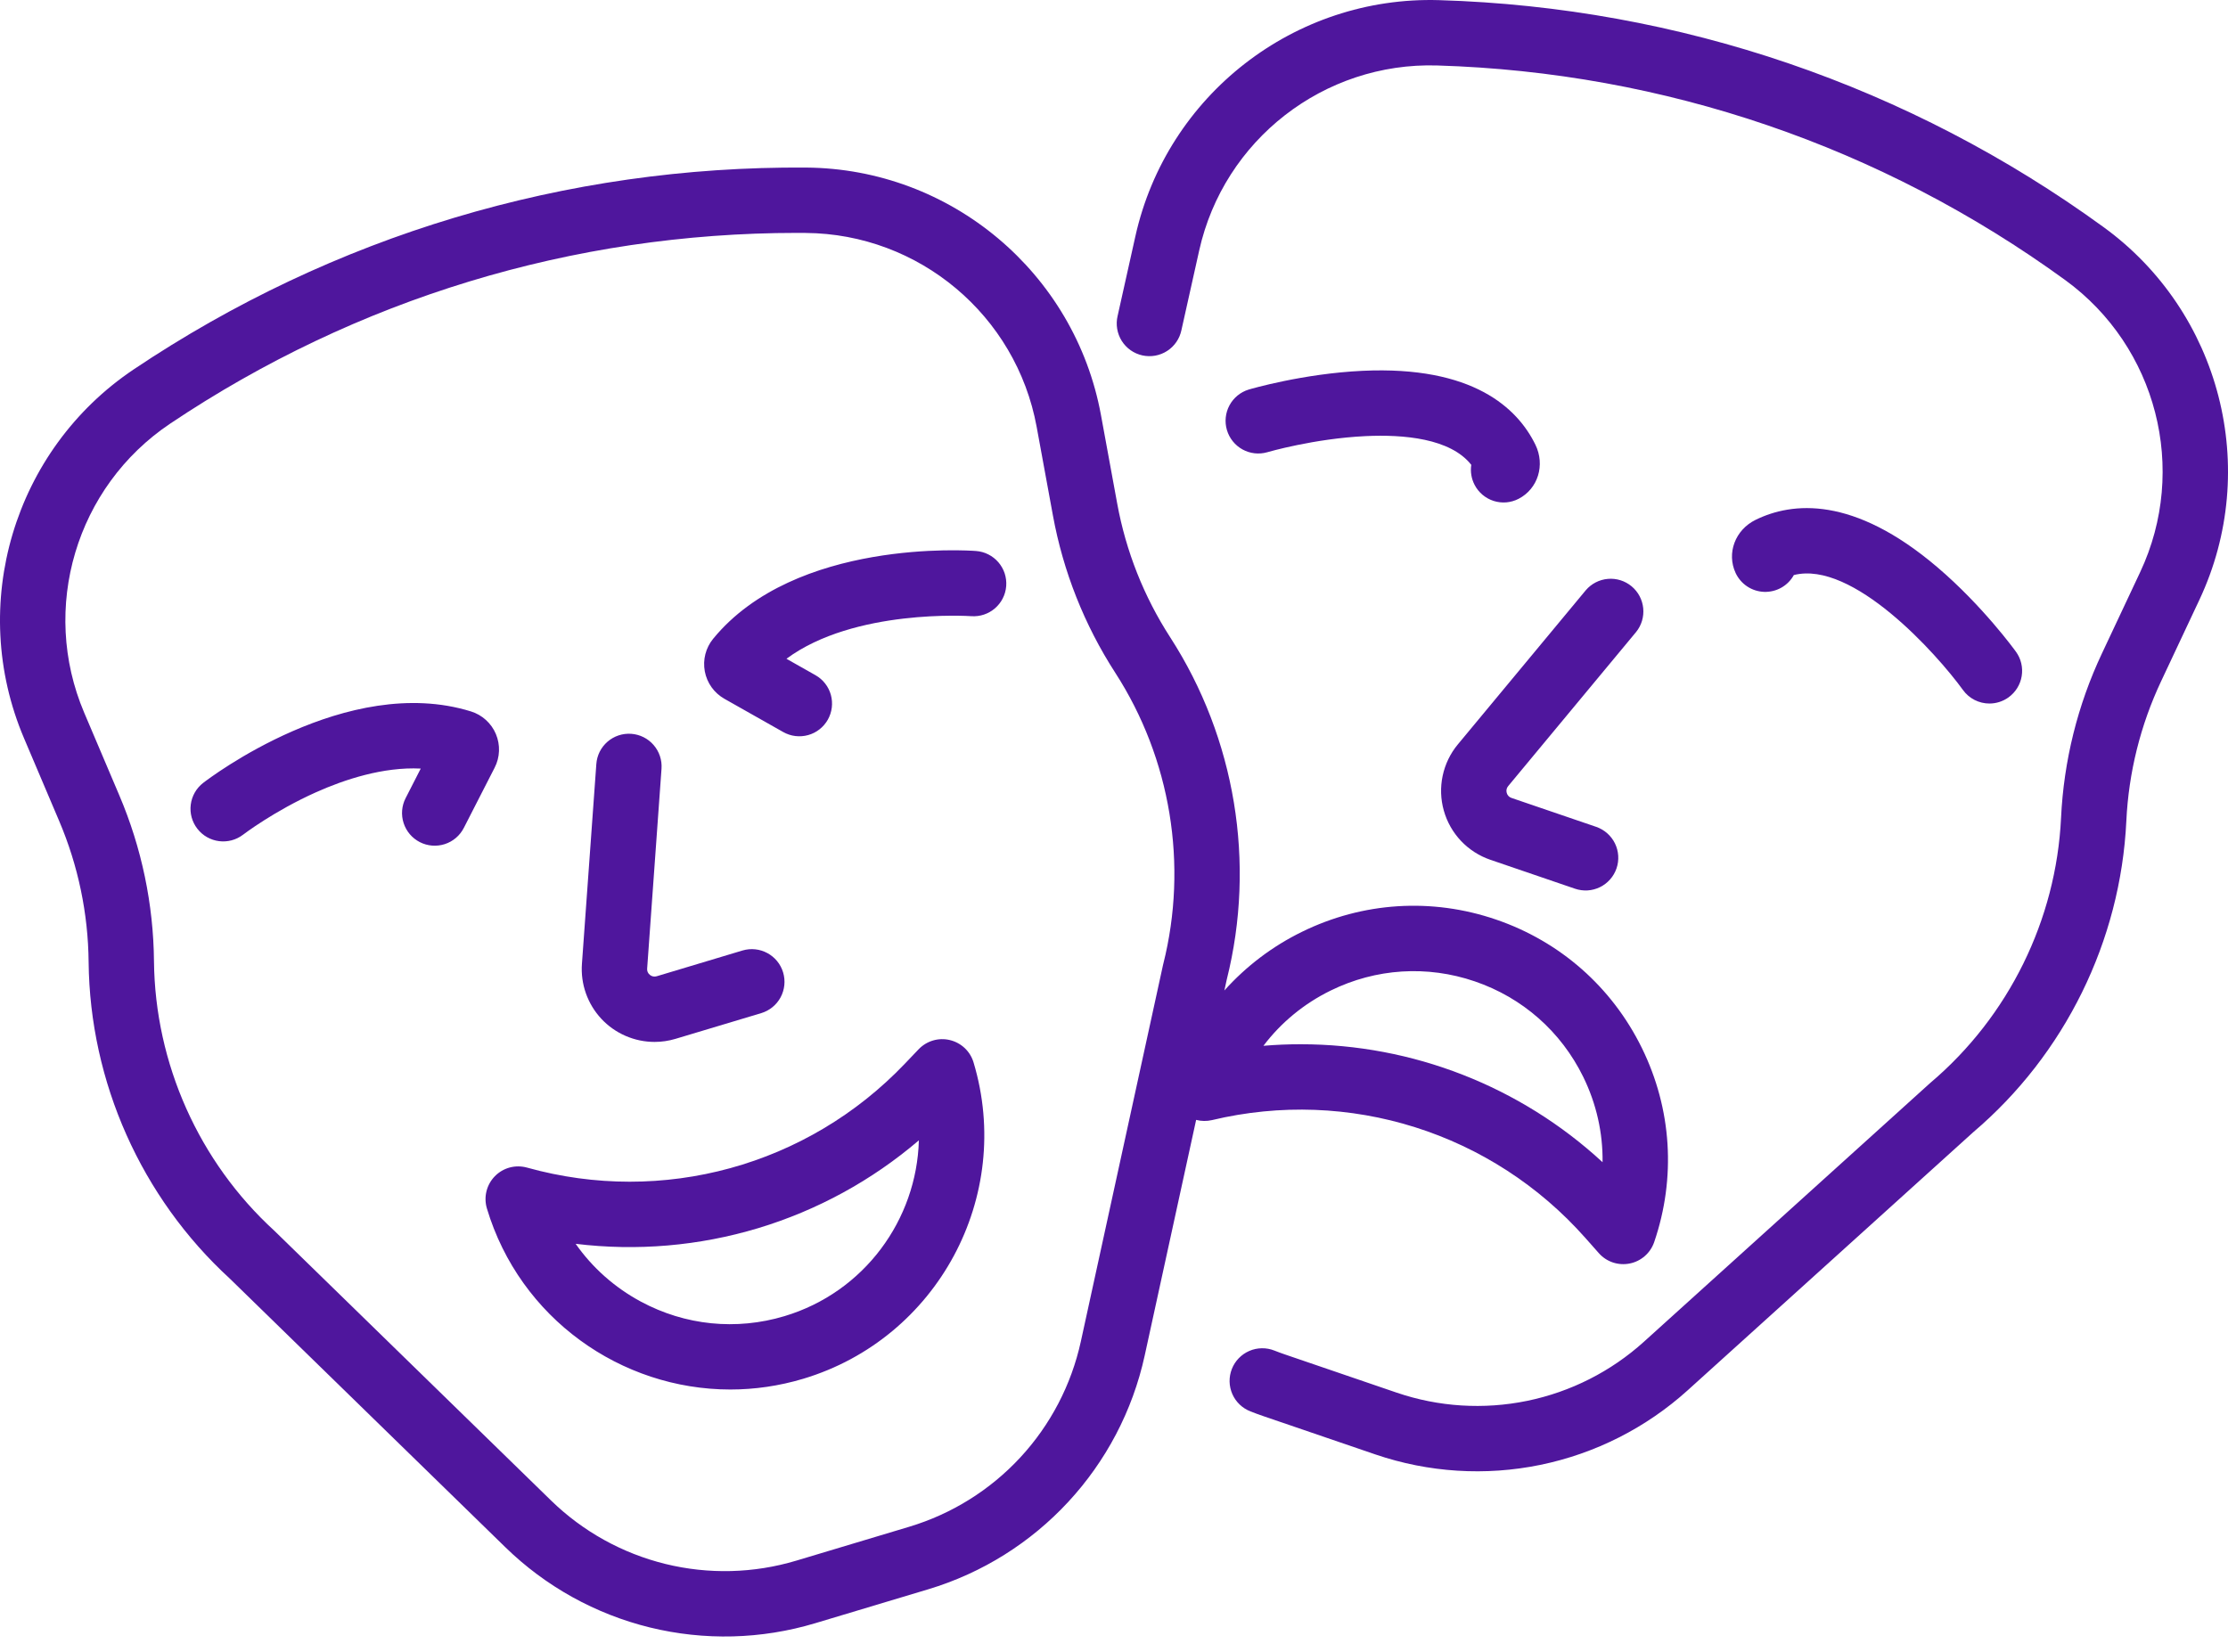
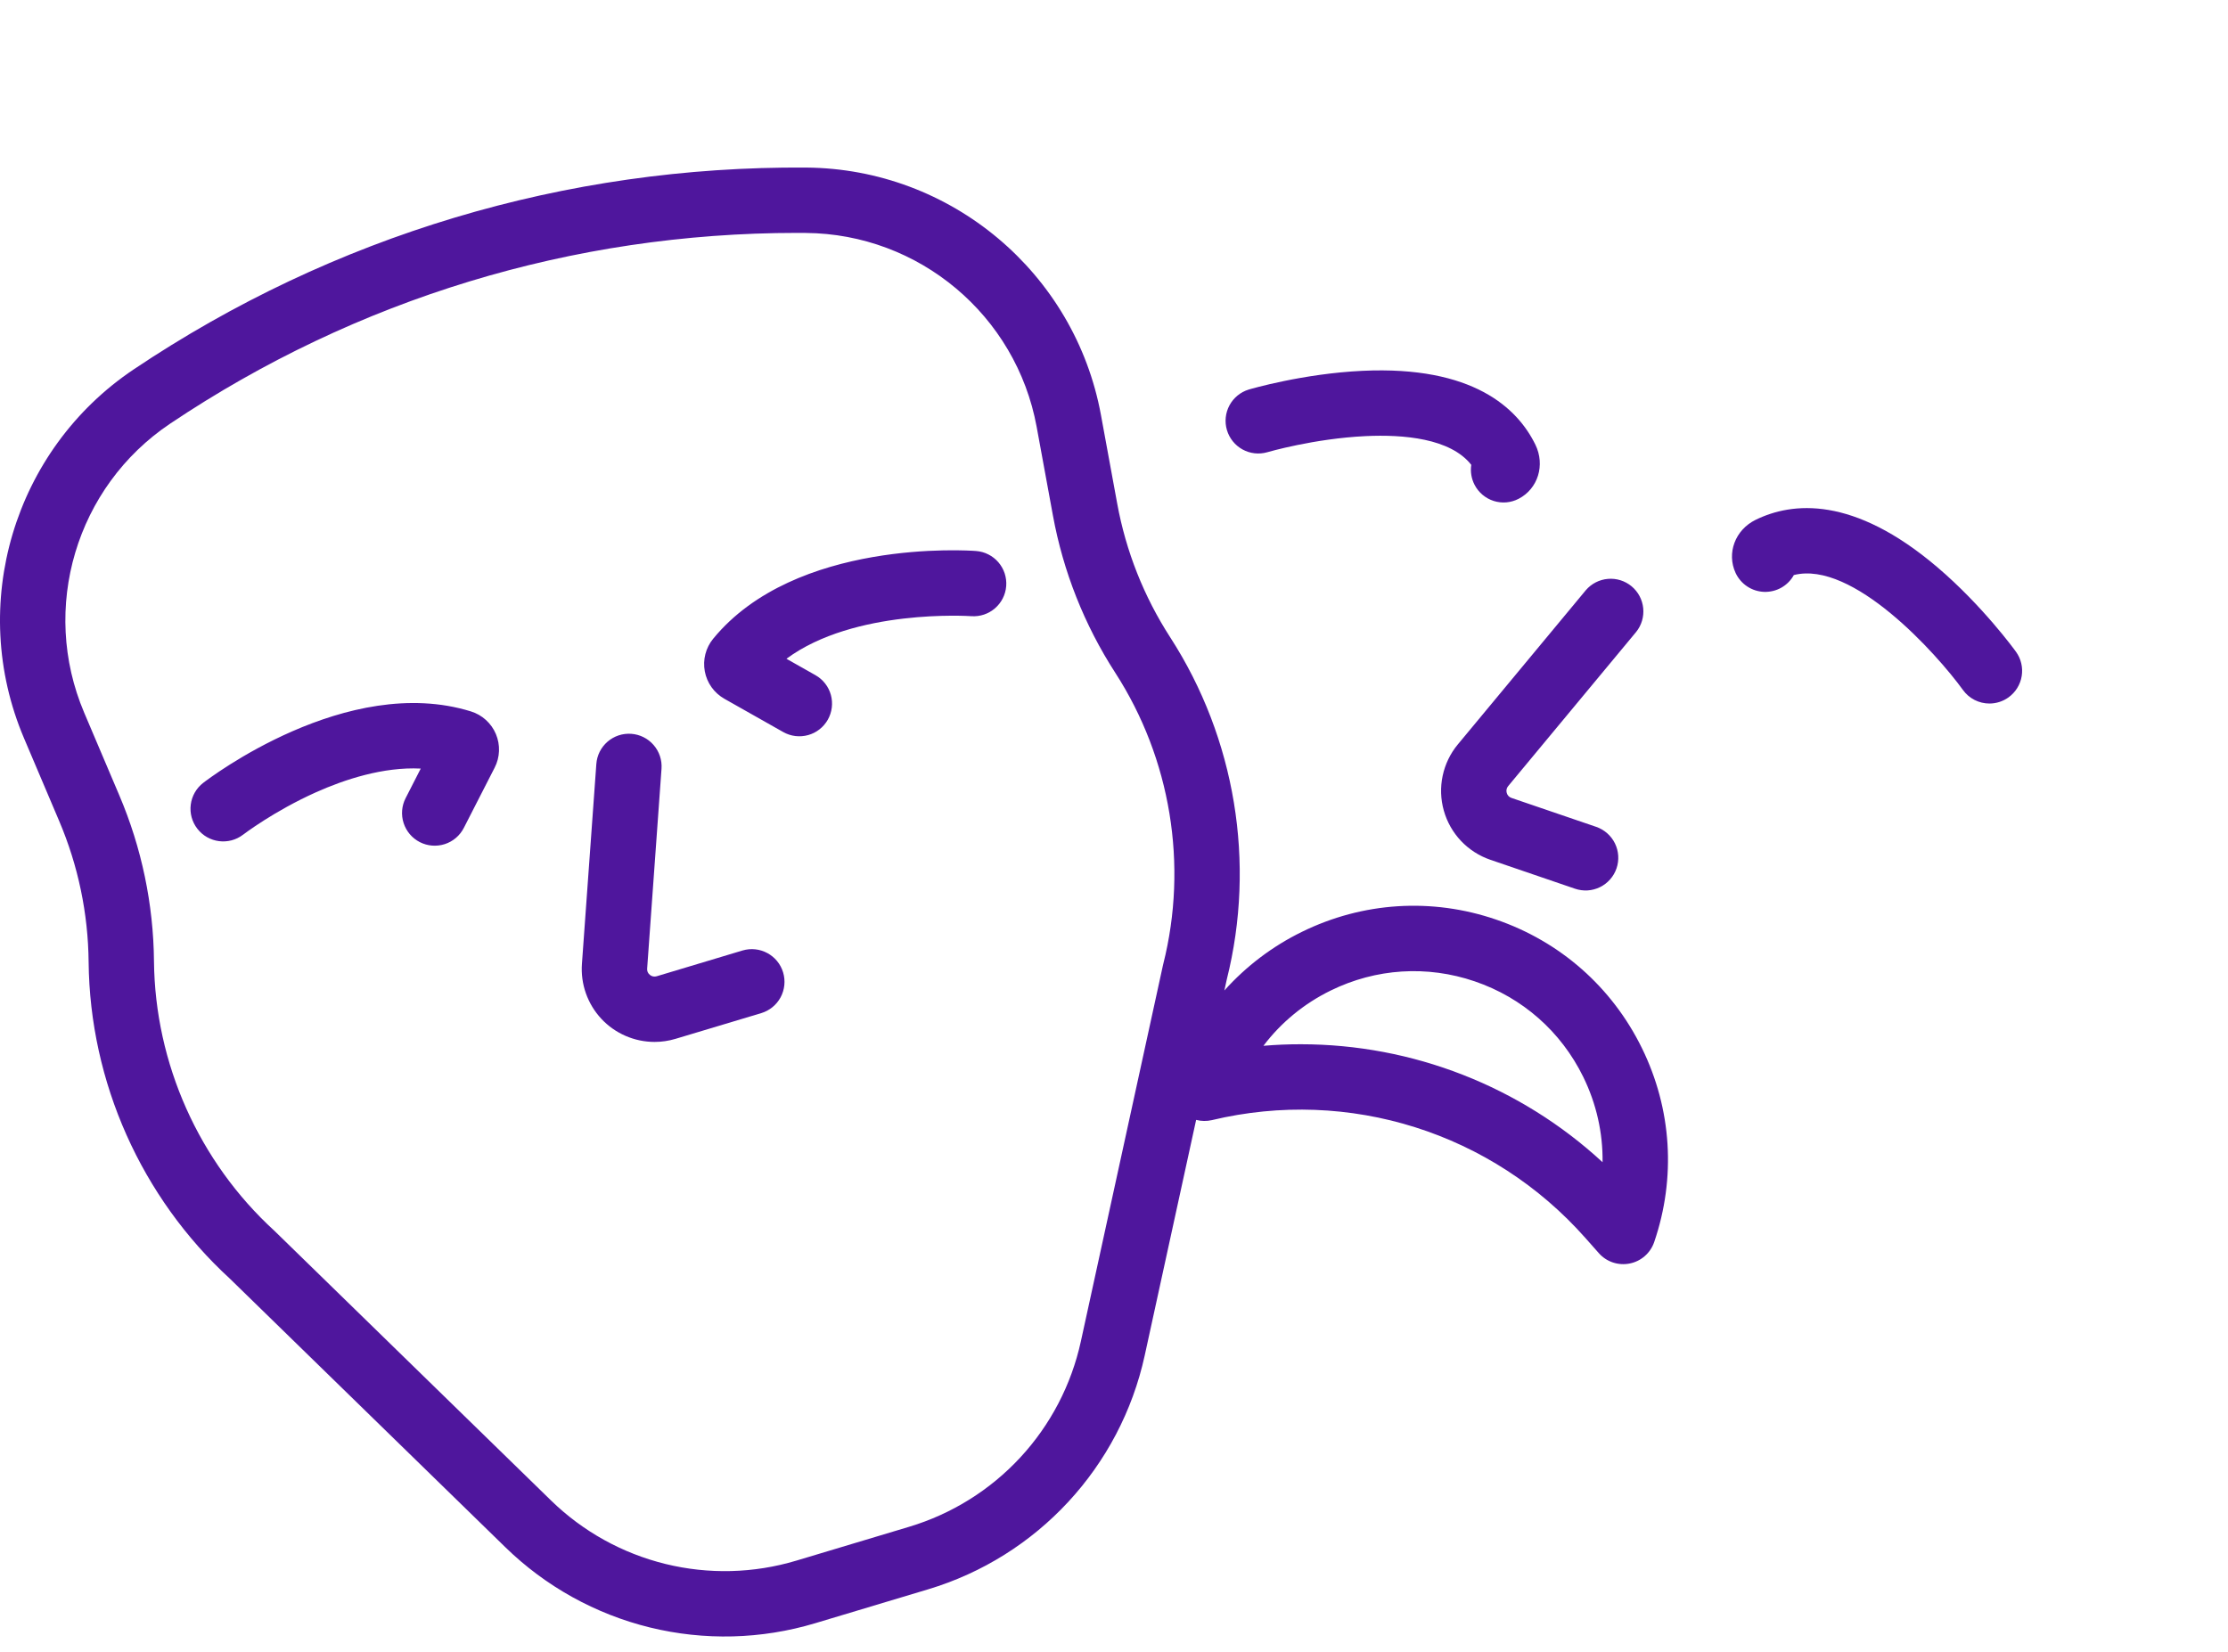
<svg xmlns="http://www.w3.org/2000/svg" width="89" height="66" viewBox="0 0 89 66" fill="none">
  <path d="M65.357 25.249C65.573 24.982 65.674 24.641 65.64 24.299C65.606 23.958 65.439 23.643 65.175 23.424C64.911 23.205 64.571 23.098 64.229 23.128C63.887 23.157 63.57 23.32 63.347 23.581L58.236 29.74C57.935 30.102 57.727 30.533 57.629 30.994C57.531 31.455 57.547 31.932 57.675 32.386C57.802 32.84 58.038 33.255 58.362 33.598C58.686 33.94 59.088 34.198 59.534 34.351L62.916 35.507C63.078 35.562 63.25 35.585 63.421 35.575C63.592 35.564 63.759 35.519 63.913 35.444C64.067 35.368 64.205 35.263 64.318 35.134C64.432 35.006 64.518 34.856 64.574 34.694C64.686 34.366 64.663 34.007 64.511 33.696C64.358 33.385 64.088 33.148 63.761 33.035L60.379 31.88C60.332 31.865 60.291 31.839 60.257 31.803C60.224 31.768 60.2 31.725 60.188 31.678C60.174 31.632 60.172 31.583 60.182 31.535C60.192 31.488 60.214 31.444 60.246 31.407L65.357 25.249ZM61.332 17.764C60.616 16.304 58.841 14.609 54.429 14.815C52.06 14.927 49.969 15.538 49.881 15.564C49.552 15.665 49.276 15.891 49.113 16.194C48.95 16.497 48.913 16.853 49.011 17.183C49.109 17.513 49.333 17.791 49.634 17.957C49.936 18.123 50.291 18.163 50.622 18.068C50.64 18.063 52.495 17.521 54.552 17.424C56.054 17.353 57.938 17.509 58.772 18.572C58.73 18.844 58.776 19.123 58.903 19.369C58.981 19.521 59.089 19.656 59.22 19.767C59.351 19.878 59.503 19.962 59.666 20.014C59.83 20.066 60.002 20.085 60.173 20.071C60.343 20.056 60.51 20.008 60.662 19.929C61.437 19.529 61.731 18.578 61.332 17.764ZM80.529 26.038C80.476 25.964 79.196 24.201 77.391 22.663C74.032 19.801 71.587 20.054 70.128 20.77C69.314 21.169 68.964 22.101 69.331 22.892C69.433 23.11 69.593 23.297 69.794 23.43C69.994 23.563 70.228 23.638 70.469 23.647C70.71 23.655 70.948 23.597 71.158 23.479C71.368 23.36 71.541 23.186 71.657 22.975C74.01 22.378 77.367 26.123 78.412 27.566C78.533 27.734 78.692 27.871 78.876 27.965C79.06 28.059 79.264 28.108 79.471 28.108C79.736 28.108 80.003 28.027 80.234 27.861C80.373 27.76 80.491 27.634 80.581 27.488C80.671 27.342 80.732 27.18 80.759 27.011C80.787 26.841 80.781 26.668 80.741 26.501C80.702 26.334 80.63 26.177 80.529 26.038ZM31.283 38.852C31.076 38.161 30.348 37.77 29.657 37.976L26.234 39.004C26.187 39.018 26.138 39.021 26.091 39.012C26.043 39.003 25.999 38.982 25.962 38.951C25.923 38.921 25.893 38.883 25.873 38.838C25.854 38.794 25.846 38.745 25.851 38.697L26.425 30.714C26.45 30.369 26.337 30.028 26.11 29.766C25.884 29.504 25.562 29.343 25.217 29.318C25.046 29.306 24.874 29.327 24.711 29.381C24.548 29.435 24.398 29.521 24.268 29.633C24.139 29.745 24.032 29.882 23.955 30.035C23.879 30.189 23.833 30.356 23.821 30.527L23.246 38.509C23.217 38.908 23.271 39.308 23.404 39.685C23.537 40.062 23.746 40.408 24.018 40.701C24.29 40.993 24.62 41.227 24.987 41.386C25.353 41.545 25.748 41.628 26.148 41.628C26.428 41.628 26.71 41.587 26.984 41.505L30.407 40.478C30.739 40.378 31.018 40.151 31.182 39.846C31.346 39.541 31.382 39.183 31.283 38.852ZM19.809 29.327C19.719 29.113 19.583 28.921 19.41 28.765C19.238 28.608 19.034 28.492 18.811 28.423C13.865 26.891 8.348 31.1 8.115 31.28C7.842 31.491 7.664 31.803 7.62 32.146C7.576 32.489 7.67 32.836 7.882 33.109C8.322 33.68 9.142 33.785 9.713 33.346C9.725 33.337 10.941 32.407 12.624 31.653C13.761 31.144 15.31 30.632 16.807 30.707L16.203 31.888C16.045 32.196 16.016 32.554 16.123 32.884C16.229 33.213 16.462 33.487 16.77 33.645C17.079 33.803 17.437 33.831 17.767 33.725C18.096 33.619 18.37 33.386 18.528 33.077L19.759 30.671C19.865 30.465 19.925 30.237 19.933 30.005C19.942 29.773 19.899 29.541 19.809 29.327ZM38.99 22.014C38.697 21.991 31.774 21.516 28.489 25.519C28.341 25.699 28.235 25.909 28.177 26.134C28.119 26.359 28.112 26.595 28.154 26.823C28.197 27.052 28.289 27.268 28.424 27.457C28.559 27.646 28.734 27.803 28.936 27.918L31.288 29.248C31.438 29.332 31.602 29.387 31.772 29.407C31.943 29.428 32.115 29.415 32.281 29.369C32.446 29.324 32.6 29.246 32.735 29.14C32.87 29.035 32.983 28.903 33.068 28.754C33.152 28.605 33.206 28.44 33.227 28.27C33.248 28.1 33.235 27.927 33.19 27.762C33.144 27.597 33.066 27.442 32.96 27.307C32.855 27.172 32.723 27.059 32.574 26.975L31.416 26.32C34.127 24.312 38.719 24.613 38.794 24.618C39.514 24.671 40.139 24.133 40.194 23.415C40.207 23.244 40.186 23.072 40.133 22.909C40.079 22.746 39.994 22.595 39.882 22.465C39.77 22.335 39.634 22.228 39.481 22.151C39.328 22.073 39.161 22.027 38.99 22.014Z" fill="#4F169D" />
  <path d="M65.587 41.872C64.393 39.438 62.323 37.615 59.758 36.738C57.193 35.861 54.44 36.036 52.006 37.23C50.833 37.804 49.781 38.6 48.909 39.573L49.005 39.132C50.171 34.478 49.349 29.499 46.748 25.467C45.696 23.84 44.976 22.023 44.628 20.118L43.979 16.581C42.935 10.896 37.984 6.739 32.205 6.695C22.6 6.626 13.317 9.41 5.344 14.756C0.544 17.975 -1.301 24.172 0.958 29.491L2.364 32.802C3.122 34.583 3.522 36.497 3.54 38.434C3.589 43.232 5.644 47.841 9.18 51.084L20.189 61.819C21.793 63.382 23.785 64.488 25.96 65.022C28.135 65.555 30.413 65.497 32.558 64.854L37.073 63.499C41.438 62.189 44.755 58.608 45.727 54.155L47.781 44.743C47.987 44.797 48.204 44.8 48.412 44.752C53.887 43.443 59.605 45.249 63.335 49.466L63.866 50.066C64.017 50.237 64.211 50.366 64.427 50.439C64.644 50.511 64.876 50.526 65.1 50.481C65.324 50.437 65.532 50.334 65.704 50.183C65.876 50.033 66.005 49.84 66.079 49.623C66.956 47.058 66.781 44.305 65.587 41.872ZM46.468 38.514C46.464 38.528 46.461 38.541 46.458 38.555L43.175 53.598C42.796 55.33 41.961 56.93 40.756 58.231C39.551 59.532 38.02 60.487 36.322 60.998L31.807 62.353C30.109 62.862 28.305 62.908 26.582 62.485C24.86 62.062 23.282 61.187 22.012 59.949L10.988 49.2C10.978 49.19 10.968 49.181 10.958 49.171C7.945 46.415 6.193 42.491 6.151 38.407C6.13 36.129 5.66 33.877 4.768 31.781L3.362 28.471C1.592 24.303 3.037 19.447 6.798 16.925C14.238 11.937 22.889 9.305 31.839 9.305C31.954 9.305 32.069 9.306 32.185 9.307C36.712 9.341 40.592 12.598 41.41 17.052L42.059 20.589C42.469 22.831 43.316 24.969 44.553 26.883C46.767 30.314 47.465 34.554 46.468 38.514ZM51.962 41.721C51.465 41.72 50.967 41.741 50.469 41.783C51.17 40.857 52.083 40.101 53.156 39.575C54.964 38.688 57.009 38.558 58.913 39.209C60.819 39.86 62.356 41.214 63.243 43.022C63.772 44.101 64.032 45.266 64.016 46.434C60.734 43.404 56.43 41.721 51.962 41.721Z" fill="#4F169D" />
-   <path d="M38.89 42.448C38.825 42.229 38.703 42.031 38.537 41.874C38.371 41.718 38.166 41.607 37.944 41.554C37.722 41.5 37.489 41.506 37.27 41.571C37.051 41.636 36.853 41.757 36.695 41.922L36.142 42.502C32.256 46.575 26.473 48.164 21.052 46.649C20.827 46.587 20.589 46.585 20.363 46.645C20.137 46.706 19.932 46.826 19.768 46.993C19.605 47.16 19.489 47.367 19.433 47.594C19.377 47.821 19.383 48.059 19.45 48.282C20.767 52.673 24.81 55.515 29.175 55.515C30.139 55.515 31.118 55.376 32.087 55.086C37.447 53.477 40.499 47.808 38.89 42.448ZM31.337 52.584C29.408 53.163 27.37 52.956 25.597 52.002C24.545 51.435 23.661 50.645 22.995 49.694C25.442 49.993 27.924 49.78 30.285 49.069C32.645 48.357 34.831 47.162 36.705 45.56C36.621 48.725 34.53 51.626 31.337 52.584ZM84.031 9.075C76.265 3.431 67.088 0.295 57.493 0.006C51.715 -0.169 46.611 3.799 45.354 9.44L44.644 12.624C44.604 12.792 44.598 12.967 44.627 13.137C44.655 13.308 44.717 13.471 44.808 13.618C44.9 13.764 45.02 13.891 45.161 13.991C45.303 14.091 45.462 14.161 45.631 14.199C45.8 14.236 45.974 14.24 46.144 14.21C46.315 14.179 46.477 14.116 46.622 14.022C46.768 13.928 46.893 13.807 46.991 13.664C47.089 13.522 47.157 13.361 47.193 13.192L47.903 10.008C48.888 5.588 52.883 2.478 57.414 2.616C66.483 2.89 75.156 5.854 82.495 11.188C86.158 13.85 87.419 18.756 85.493 22.855L83.963 26.109C82.992 28.17 82.438 30.403 82.331 32.679C82.135 36.758 80.236 40.612 77.121 43.254C77.111 43.263 77.1 43.272 77.09 43.281L65.668 53.607C64.352 54.796 62.742 55.611 61.005 55.968C59.268 56.325 57.467 56.212 55.789 55.639L51.328 54.114C51.187 54.066 51.047 54.015 50.909 53.96C50.749 53.896 50.578 53.864 50.406 53.867C50.233 53.869 50.063 53.905 49.905 53.974C49.747 54.042 49.604 54.141 49.484 54.265C49.364 54.389 49.27 54.535 49.208 54.695C49.145 54.855 49.114 55.027 49.117 55.199C49.121 55.371 49.159 55.541 49.228 55.699C49.297 55.856 49.397 55.999 49.522 56.117C49.647 56.236 49.794 56.329 49.955 56.391C50.13 56.46 50.309 56.526 50.484 56.585L54.944 58.11C57.064 58.833 59.338 58.977 61.531 58.526C63.725 58.075 65.758 57.045 67.419 55.544L78.826 45.232C82.482 42.125 84.709 37.596 84.939 32.803C85.03 30.869 85.502 28.972 86.327 27.22L87.857 23.965C90.315 18.735 88.706 12.472 84.031 9.075Z" fill="#4F169D" />
</svg>